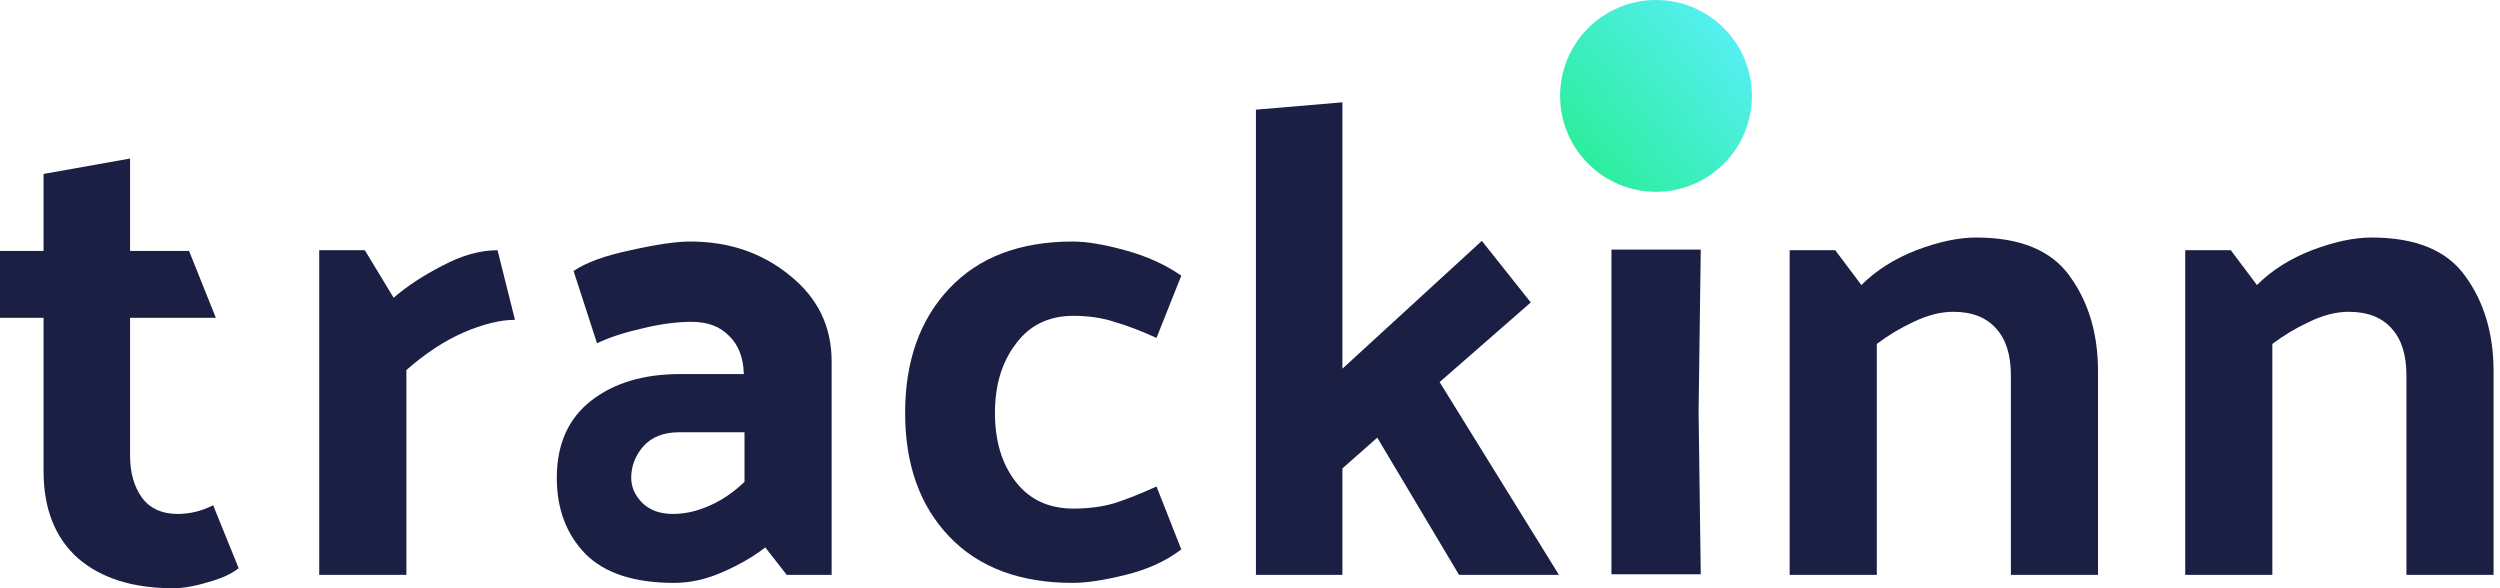
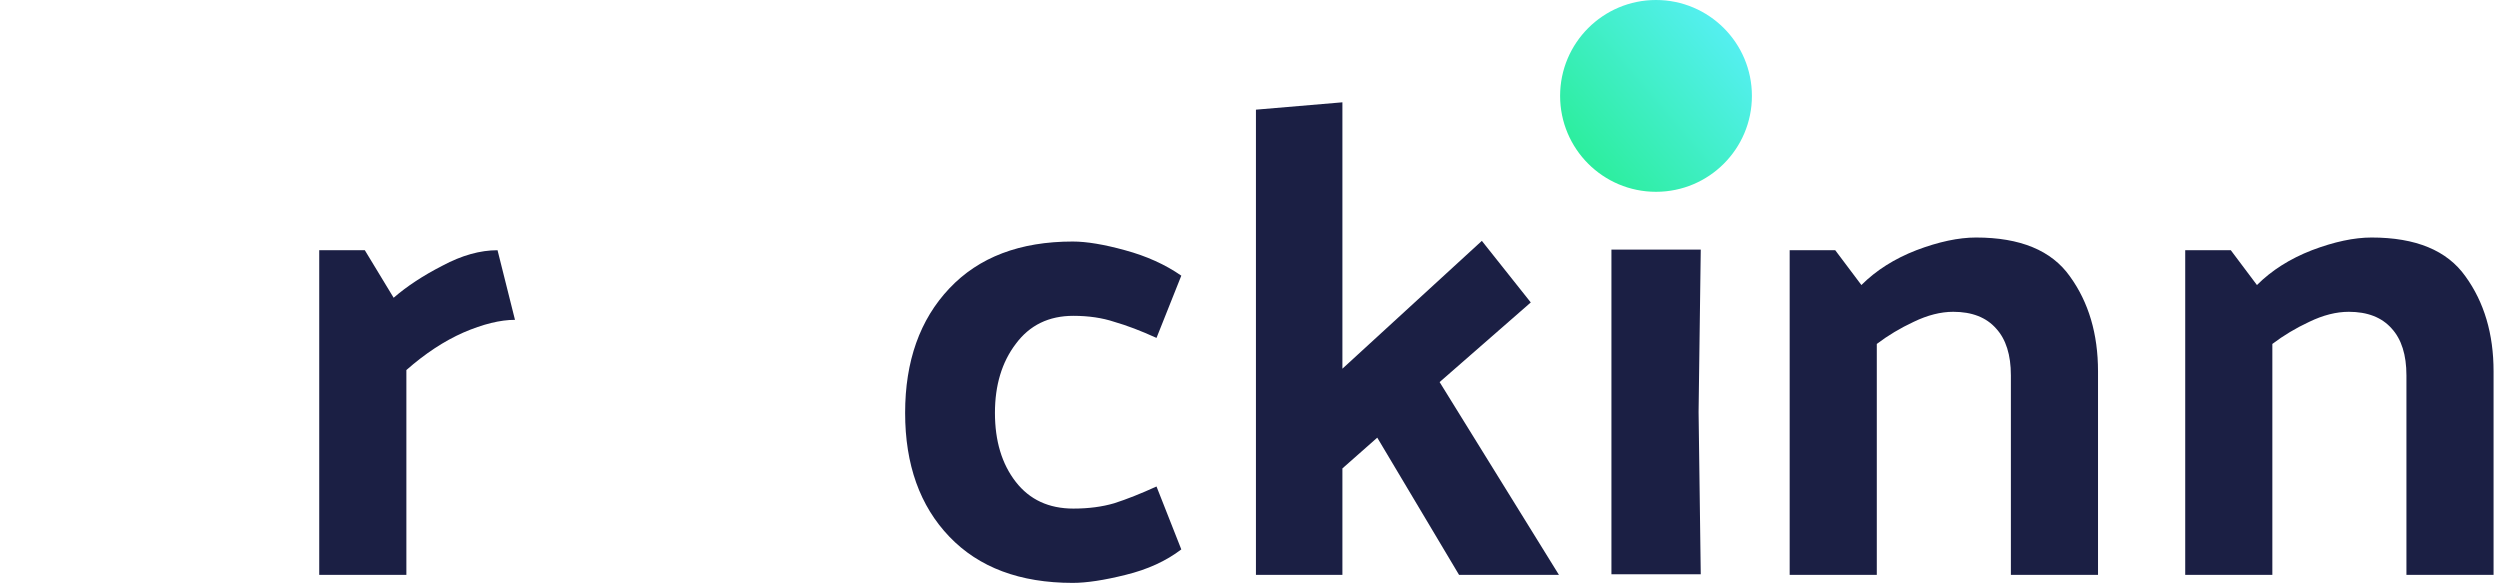
<svg xmlns="http://www.w3.org/2000/svg" width="136" height="32" viewBox="0 0 136 32" fill="none">
-   <path d="M12.982 30.908C12.593 31.223 12.034 31.478 11.305 31.672C10.6 31.891 9.968 32 9.408 32C7.22 32 5.494 31.454 4.23 30.361C2.99 29.245 2.37 27.667 2.37 25.628V17.29H0V13.649H2.37V9.462L7.075 8.624V13.649H10.284L11.742 17.29H7.075V24.791C7.075 25.713 7.293 26.478 7.731 27.084C8.169 27.667 8.813 27.958 9.664 27.958C9.98 27.958 10.296 27.922 10.612 27.849C10.928 27.776 11.256 27.655 11.596 27.485L12.982 30.908Z" fill="#1B1F44" />
  <path d="M27.066 13.612L28.015 17.399C27.212 17.399 26.276 17.63 25.206 18.091C24.161 18.552 23.128 19.232 22.107 20.13V31.272H17.366V13.612H19.846L21.414 16.198C22.143 15.566 23.031 14.984 24.076 14.45C25.121 13.892 26.118 13.612 27.066 13.612Z" fill="#1B1F44" />
-   <path d="M34.338 25.992C34.338 26.502 34.544 26.963 34.958 27.376C35.371 27.764 35.918 27.958 36.599 27.958C37.255 27.958 37.911 27.813 38.568 27.521C39.248 27.23 39.893 26.793 40.501 26.211V23.516H36.927C36.1 23.516 35.456 23.771 34.994 24.281C34.556 24.791 34.338 25.361 34.338 25.992ZM36.672 31.709C34.508 31.709 32.903 31.187 31.858 30.143C30.813 29.075 30.29 27.691 30.29 25.992C30.29 24.172 30.91 22.776 32.15 21.805C33.39 20.834 35.006 20.349 37 20.349H40.464C40.44 19.45 40.172 18.759 39.662 18.273C39.176 17.763 38.495 17.508 37.62 17.508C36.793 17.508 35.894 17.63 34.921 17.872C33.949 18.091 33.134 18.358 32.478 18.674L31.202 14.741C31.882 14.28 32.916 13.904 34.301 13.612C35.711 13.297 36.793 13.139 37.547 13.139C39.662 13.139 41.473 13.758 42.98 14.996C44.488 16.21 45.241 17.763 45.241 19.657V31.272H42.798L41.631 29.779C40.975 30.289 40.197 30.738 39.297 31.126C38.422 31.515 37.547 31.709 36.672 31.709Z" fill="#1B1F44" />
  <path d="M58.392 17.181C57.055 17.181 56.01 17.69 55.256 18.71C54.502 19.705 54.125 20.955 54.125 22.46C54.125 23.99 54.502 25.24 55.256 26.211C56.01 27.182 57.055 27.667 58.392 27.667C59.219 27.667 59.96 27.57 60.617 27.376C61.297 27.157 62.063 26.854 62.914 26.465L64.263 29.888C63.437 30.519 62.428 30.98 61.236 31.272C60.069 31.563 59.109 31.709 58.355 31.709C55.487 31.709 53.25 30.871 51.646 29.196C50.041 27.521 49.239 25.276 49.239 22.46C49.239 19.645 50.041 17.387 51.646 15.688C53.25 13.989 55.487 13.139 58.355 13.139C59.109 13.139 60.057 13.297 61.2 13.612C62.367 13.928 63.388 14.389 64.263 14.996L62.914 18.382C62.063 17.994 61.297 17.703 60.617 17.508C59.96 17.29 59.219 17.181 58.392 17.181Z" fill="#1B1F44" />
  <path d="M73.027 5.566V20.057L80.612 13.103L83.274 16.453L78.315 20.785L84.806 31.272H79.372L74.923 23.808L73.027 25.482V31.272H68.323V5.966L73.027 5.566Z" fill="#1B1F44" />
  <path d="M92.521 13.58L92.403 22.41L92.521 31.239H87.662V13.58H92.521Z" fill="#1B1F44" />
-   <path d="M101.26 15.506C102.062 14.705 103.059 14.074 104.25 13.612C105.465 13.151 106.547 12.921 107.495 12.921C109.902 12.921 111.604 13.624 112.601 15.032C113.622 16.44 114.132 18.164 114.132 20.203V31.272H109.392V20.421C109.392 19.305 109.124 18.455 108.589 17.872C108.055 17.266 107.277 16.962 106.256 16.962C105.575 16.962 104.858 17.144 104.104 17.508C103.375 17.848 102.706 18.249 102.098 18.71V31.272H97.358V13.612H99.837L101.26 15.506Z" fill="#1B1F44" />
+   <path d="M101.26 15.506C102.062 14.705 103.059 14.074 104.25 13.612C105.465 13.151 106.547 12.921 107.495 12.921C109.902 12.921 111.604 13.624 112.601 15.032C113.622 16.44 114.132 18.164 114.132 20.203V31.272H109.392V20.421C109.392 19.305 109.124 18.455 108.589 17.872C108.055 17.266 107.277 16.962 106.256 16.962C105.575 16.962 104.858 17.144 104.104 17.508C103.375 17.848 102.706 18.249 102.098 18.71V31.272H97.358V13.612H99.837Z" fill="#1B1F44" />
  <path d="M122.778 15.506C123.58 14.705 124.577 14.074 125.768 13.612C126.984 13.151 128.065 12.921 129.014 12.921C131.42 12.921 133.122 13.624 134.119 15.032C135.14 16.44 135.65 18.164 135.65 20.203V31.272H130.91V20.421C130.91 19.305 130.642 18.455 130.108 17.872C129.573 17.266 128.795 16.962 127.774 16.962C127.093 16.962 126.376 17.144 125.622 17.508C124.893 17.848 124.224 18.249 123.616 18.71V31.272H118.876V13.612H121.356L122.778 15.506Z" fill="#1B1F44" />
  <circle cx="90.087" cy="5.217" r="5.217" fill="url(#paint0_linear_883_5033)" />
  <defs>
    <linearGradient id="paint0_linear_883_5033" x1="94.611" y1="0.864" x2="84.869" y2="9.192" gradientUnits="userSpaceOnUse">
      <stop stop-color="#59EFF9" />
      <stop offset="1" stop-color="#27EE93" />
    </linearGradient>
  </defs>
</svg>